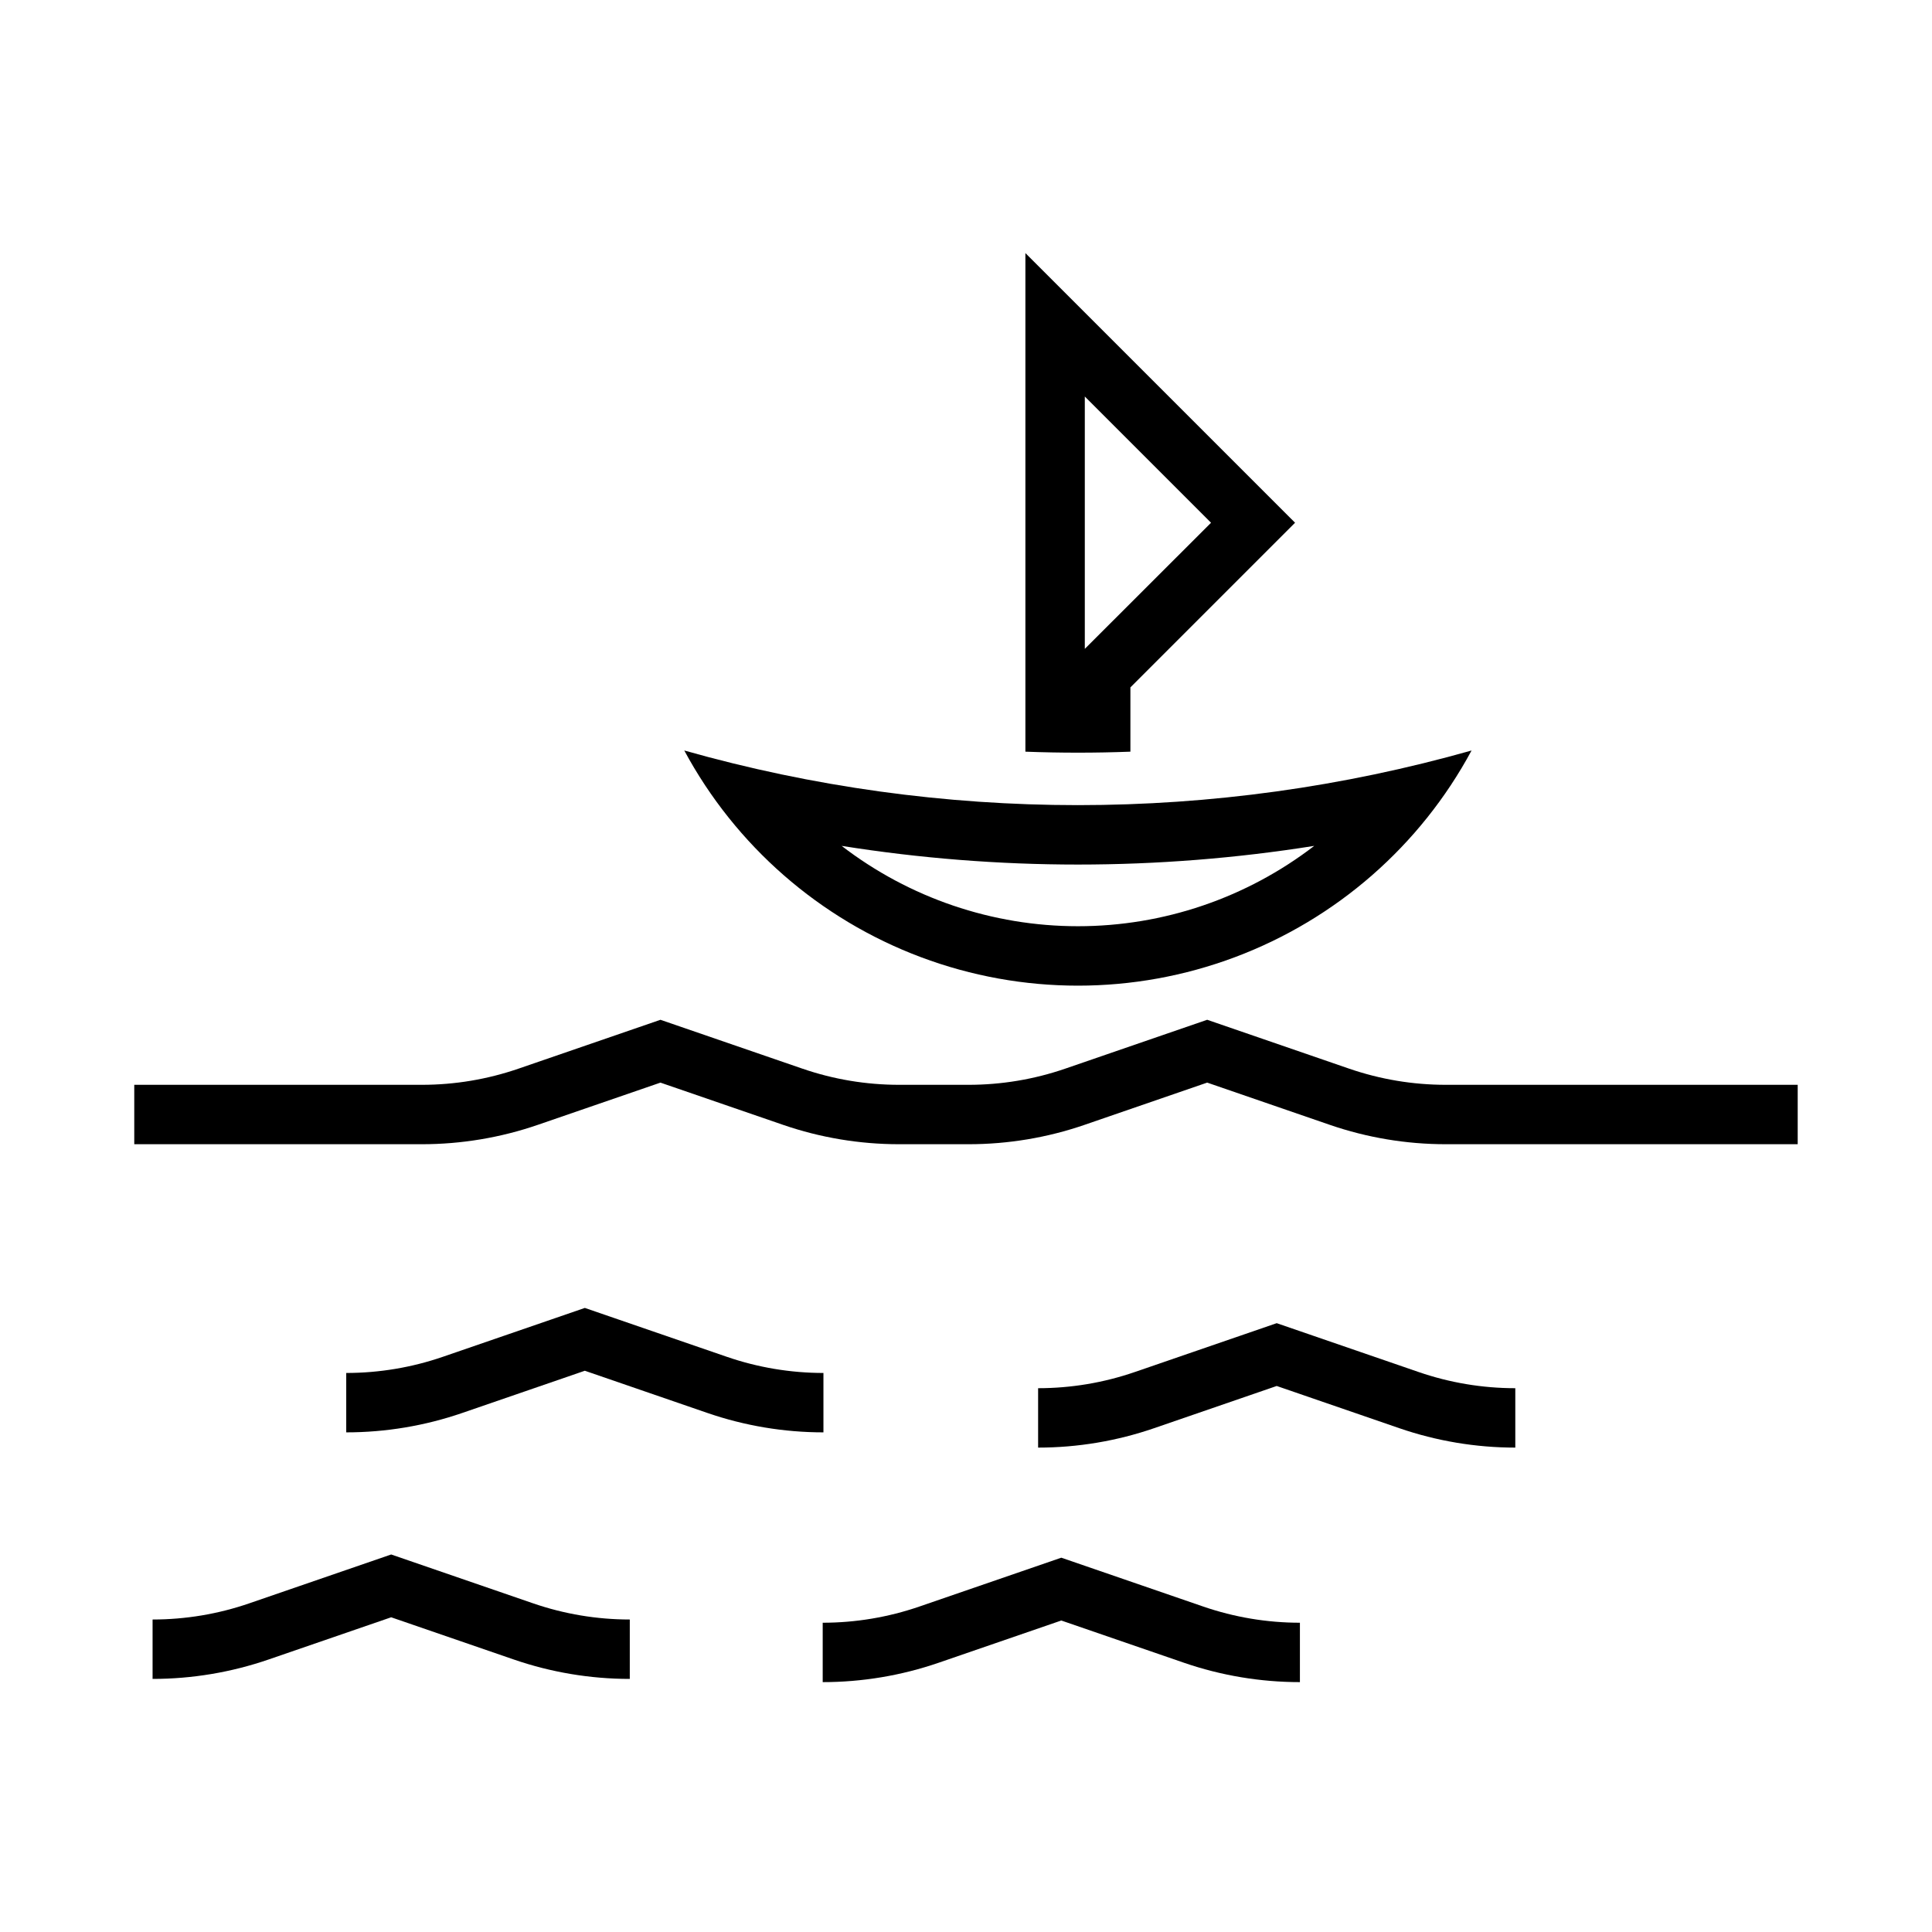
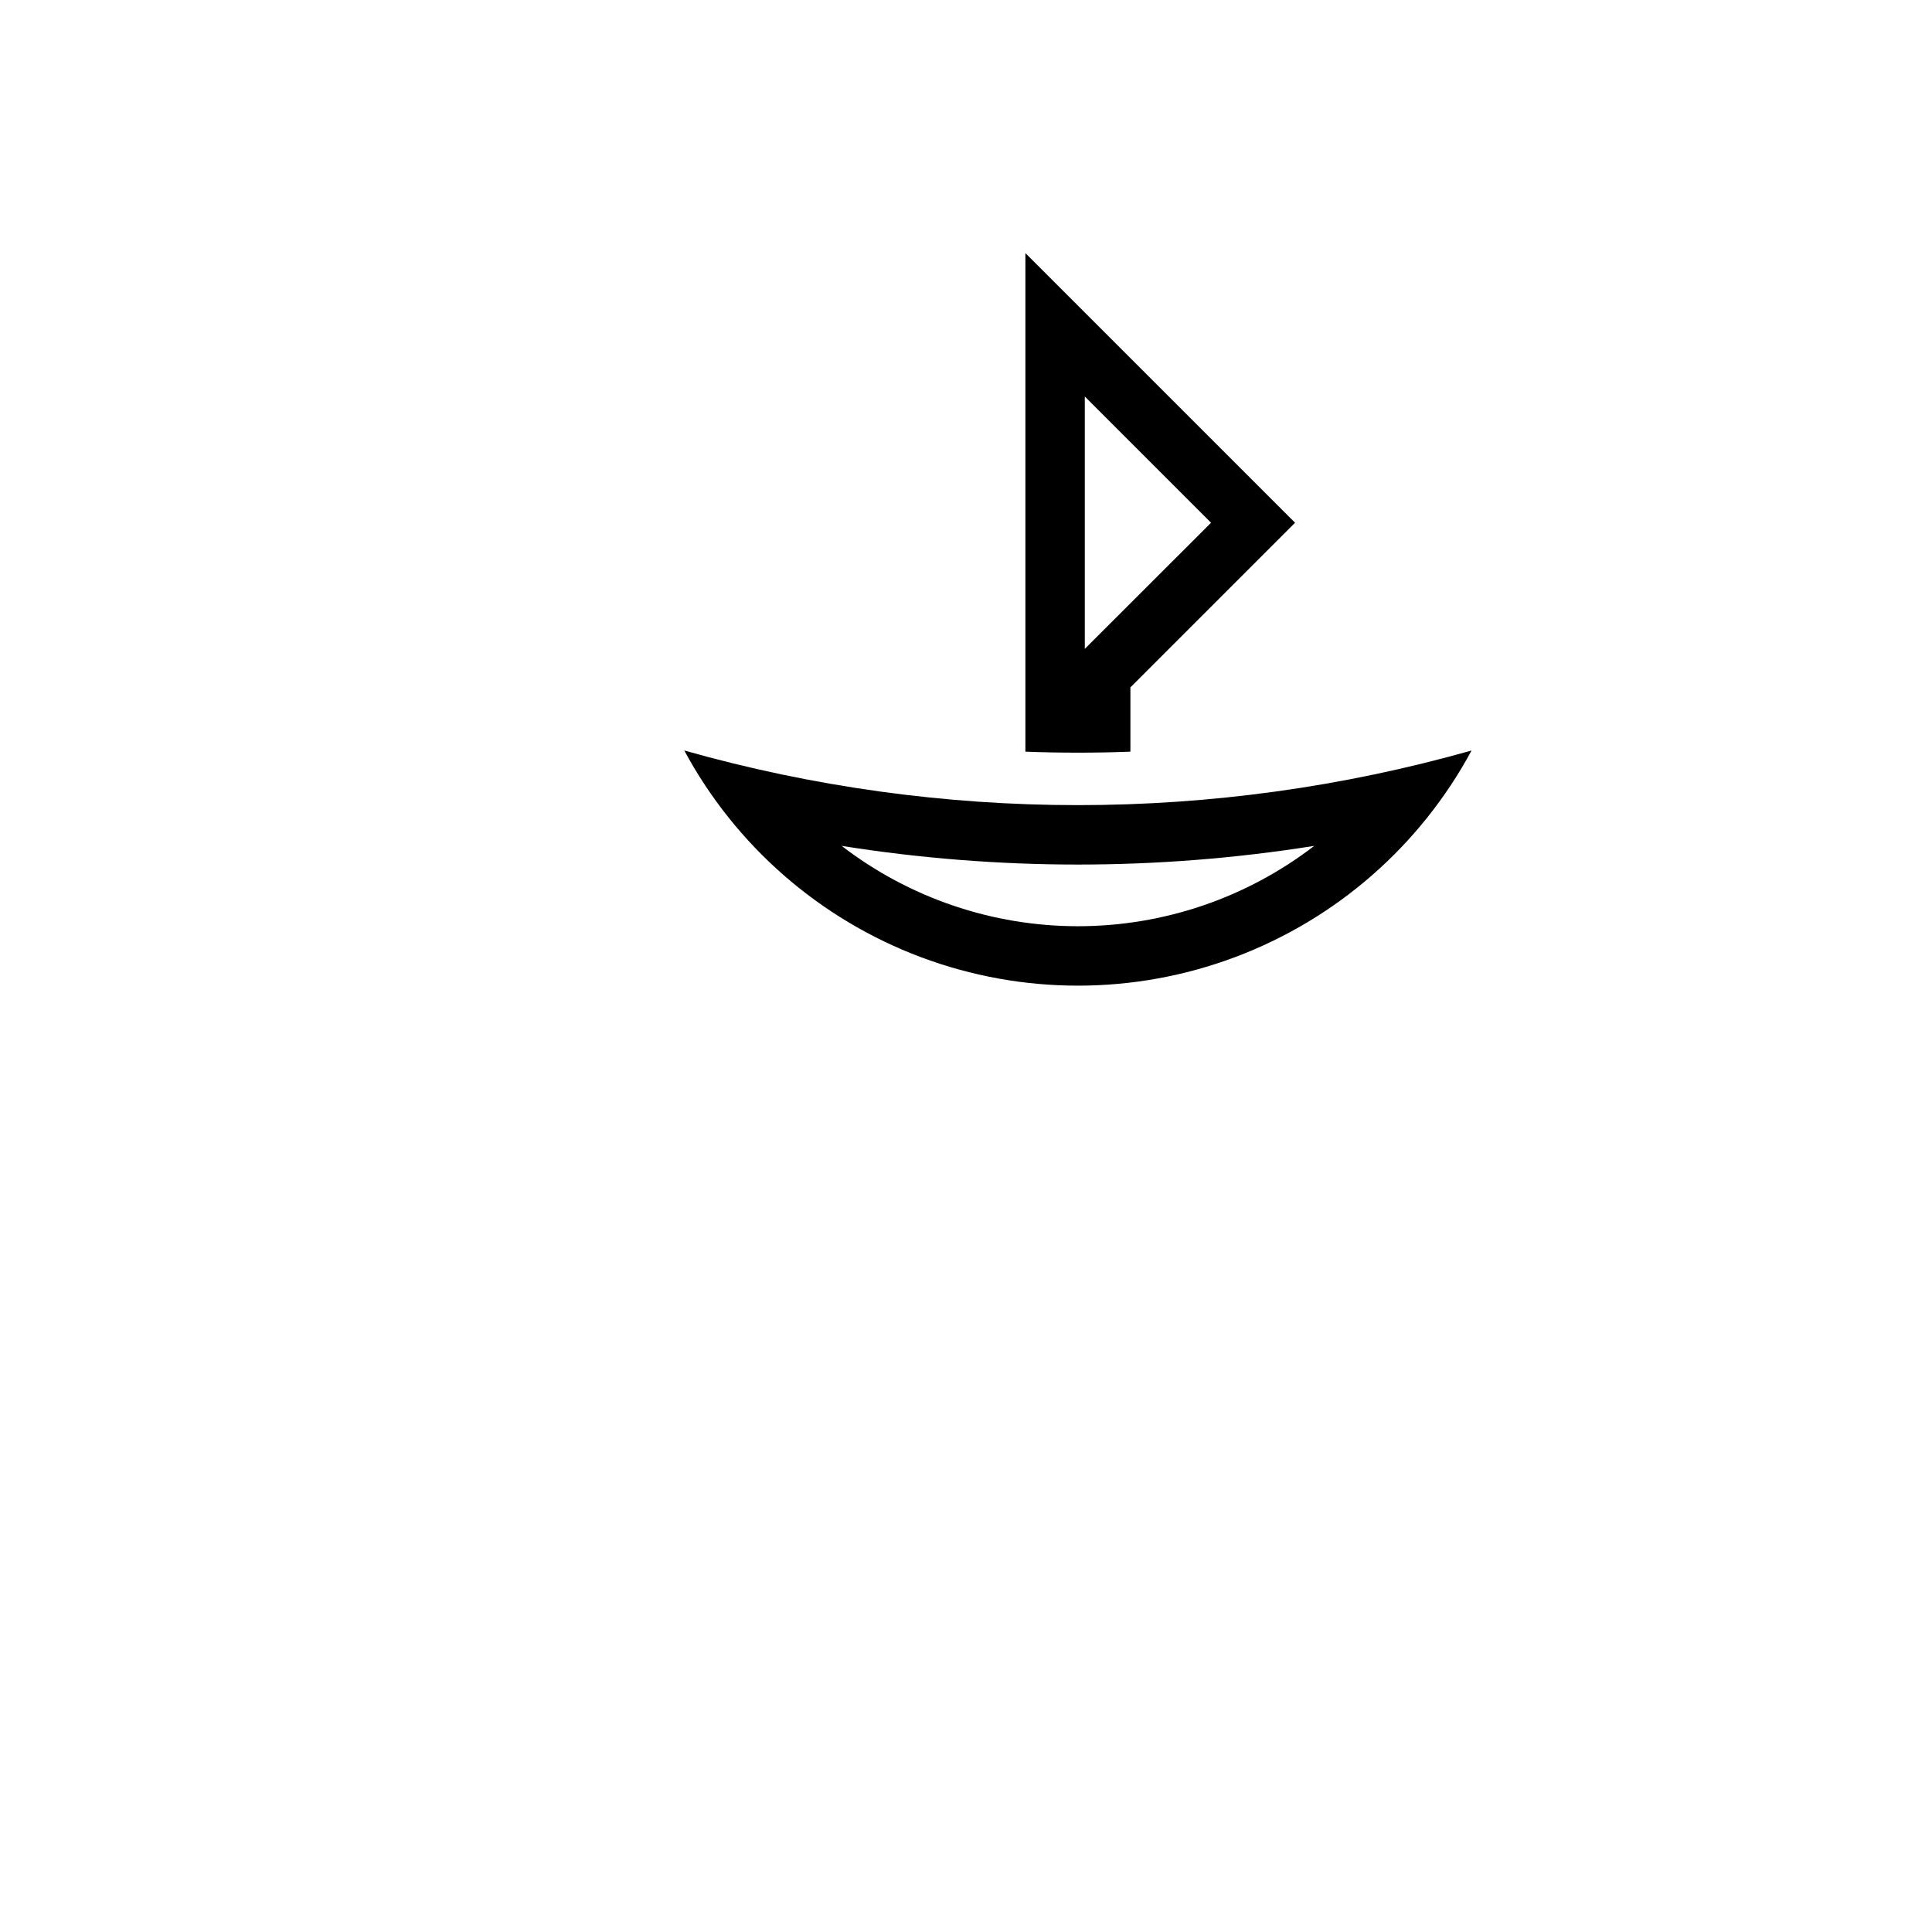
<svg xmlns="http://www.w3.org/2000/svg" fill="#000000" width="800px" height="800px" version="1.1" viewBox="144 144 512 512">
  <g>
    <path d="m325.34 342.89c13.586 25.238 35.863 44.695 62.699 54.766 26.832 10.07 56.41 10.07 83.246 0 26.836-10.07 49.109-29.527 62.695-54.766-68.207 19.305-140.43 19.305-208.64 0zm41.699 25.277c41.488 6.598 83.758 6.598 125.25 0-17.957 13.809-39.973 21.293-62.625 21.293-22.648 0-44.664-7.484-62.621-21.293z" />
    <path d="m415.74 211.07v132.13c9.273 0.352 18.555 0.352 27.828 0v-17.035l43.637-43.637zm15.746 38.008 33.453 33.453-33.453 33.426z" />
-     <path d="m620.41 447.23v-15.742h-93.258c-8.723 0-17.383-1.449-25.633-4.289l-37.602-12.949-37.602 12.949c-8.25 2.84-16.91 4.289-25.633 4.289h-18.426c-8.723 0-17.383-1.449-25.629-4.289l-37.602-12.945-37.602 12.945h-0.004c-8.246 2.84-16.906 4.289-25.629 4.289h-76.211v15.742h76.211c10.465 0 20.855-1.734 30.754-5.141l32.48-11.184 32.48 11.184h-0.004c9.898 3.406 20.289 5.141 30.754 5.141h18.426c10.465 0 20.859-1.734 30.754-5.141l32.48-11.188 32.48 11.188c9.895 3.406 20.289 5.141 30.754 5.141z" />
-     <path d="m362.22 523.59v-15.742 0.004c-8.723-0.004-17.383-1.453-25.629-4.293l-37.605-12.945-37.602 12.945c-8.246 2.84-16.906 4.289-25.629 4.293v15.742-0.004c10.465 0 20.855-1.738 30.75-5.144l32.48-11.184 32.48 11.184c9.895 3.406 20.289 5.144 30.754 5.144z" />
-     <path d="m545.57 527.63v-15.742c-8.719 0-17.379-1.449-25.625-4.289l-37.605-12.945-37.602 12.945h-0.004c-8.246 2.84-16.906 4.289-25.625 4.289v15.742c10.465 0 20.855-1.742 30.75-5.148l32.48-11.184 32.48 11.184h-0.004c9.895 3.406 20.289 5.148 30.754 5.148z" />
-     <path d="m488.49 589.78v-15.742 0.004c-8.723-0.004-17.383-1.453-25.629-4.293l-37.605-12.945-37.602 12.945h-0.004c-8.246 2.84-16.906 4.289-25.625 4.293v15.742-0.004c10.465 0 20.855-1.738 30.75-5.144l32.48-11.184 32.48 11.184h-0.004c9.898 3.406 20.289 5.144 30.758 5.144z" />
-     <path d="m310.9 588.93v-15.742c-8.723 0-17.383-1.449-25.629-4.289l-37.605-12.945-37.602 12.945c-8.246 2.84-16.906 4.289-25.629 4.289v15.742c10.465 0 20.855-1.742 30.75-5.148l32.48-11.184 32.48 11.184c9.895 3.41 20.289 5.148 30.754 5.148z" />
  </g>
</svg>